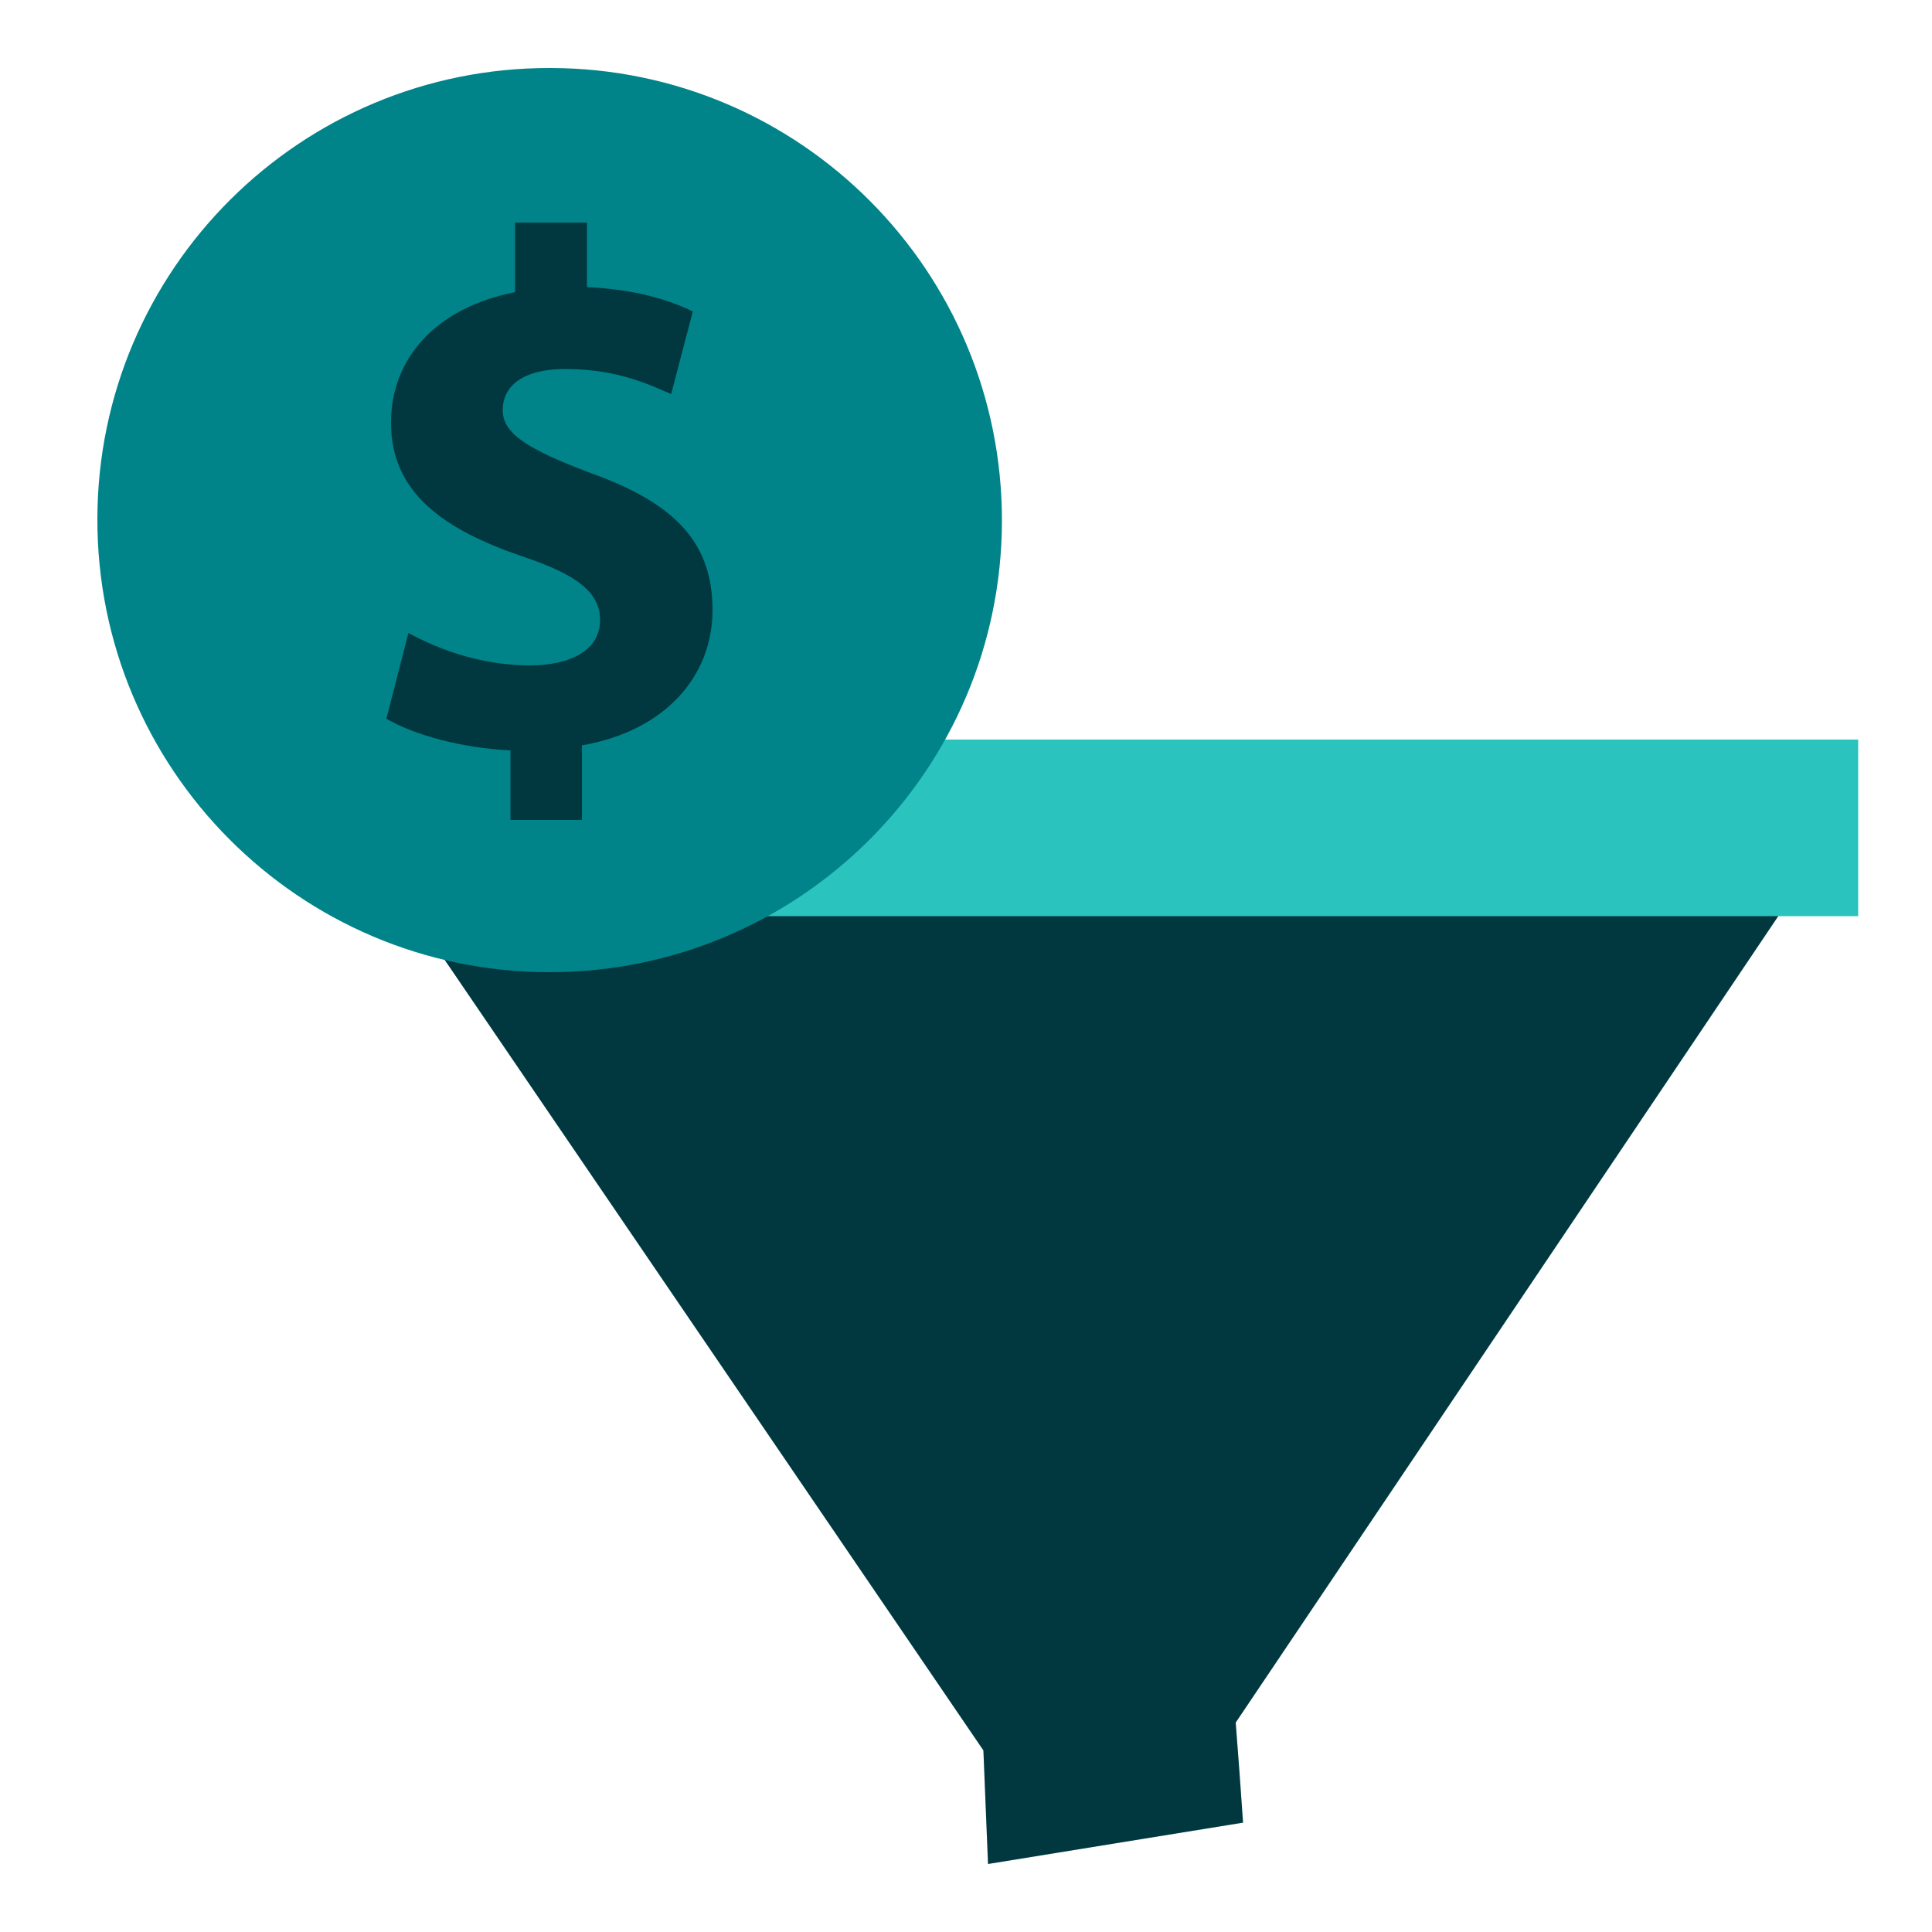
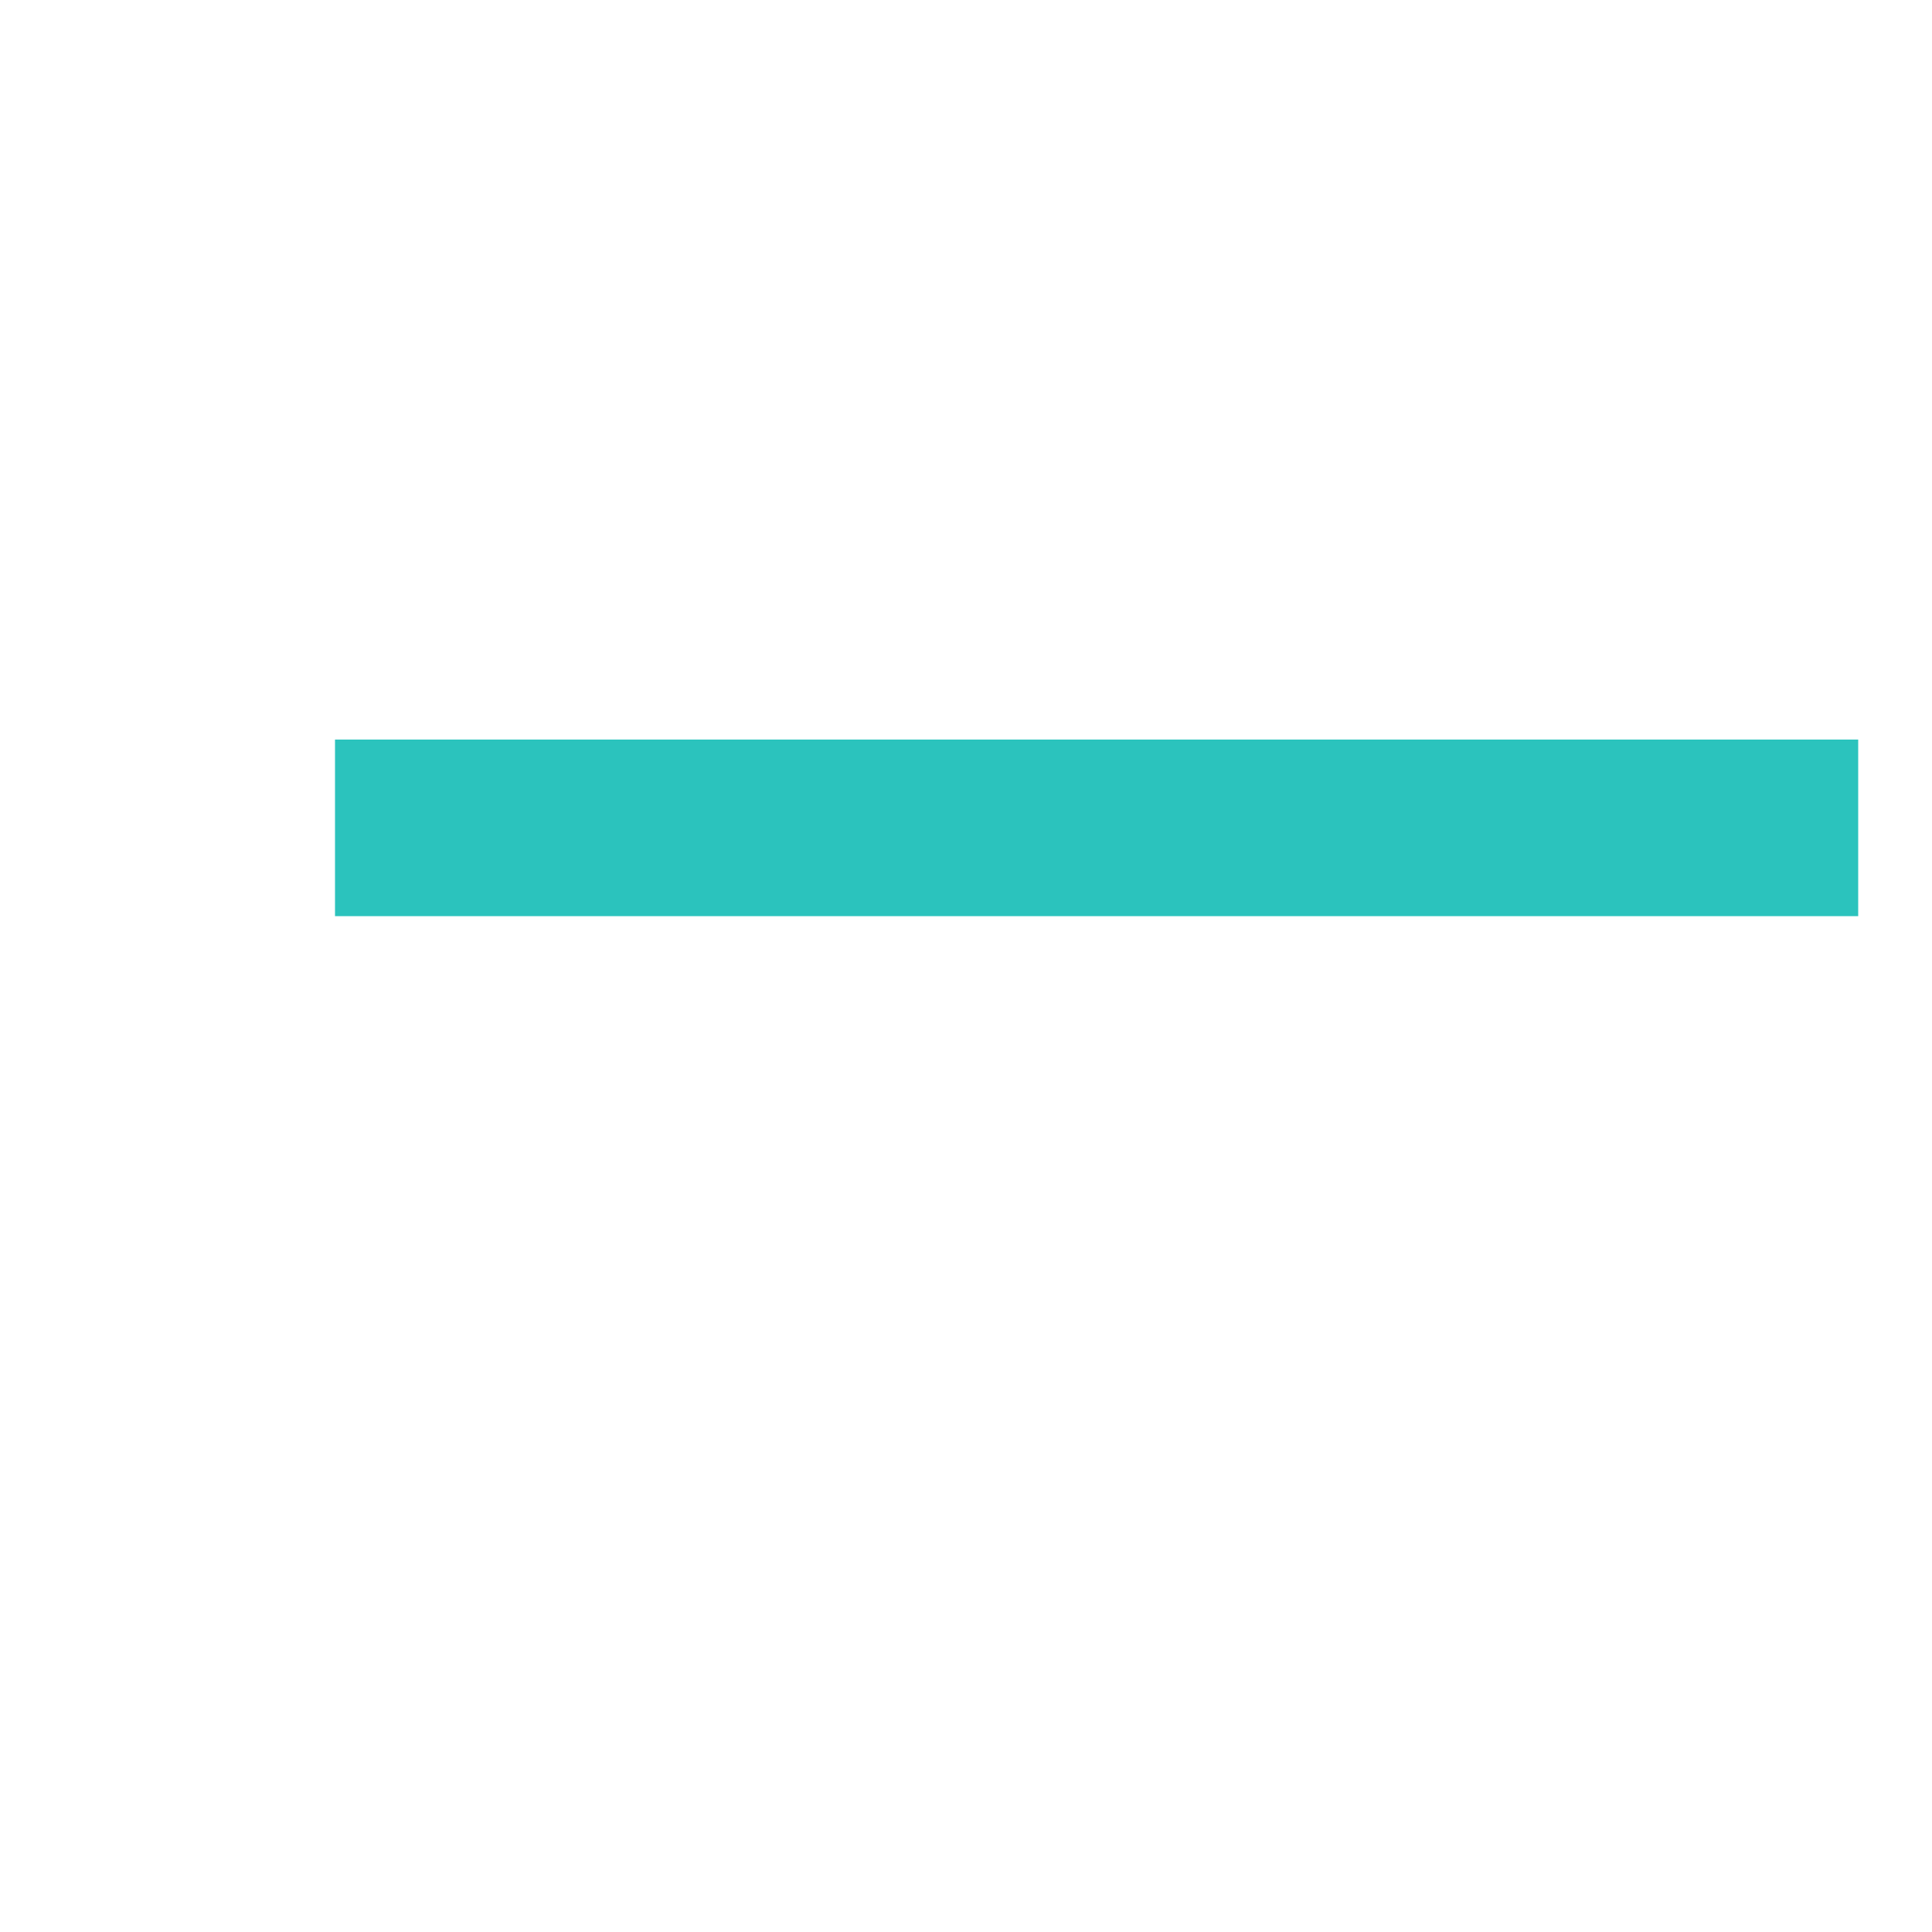
<svg xmlns="http://www.w3.org/2000/svg" id="Block_Quote" data-name="Block Quote" width="50" height="50" viewBox="0 0 50 50">
  <defs>
    <style> .cls-1 { fill: #013840; } .cls-2 { fill: #00848a; } .cls-3 { fill: #cef2f0; } .cls-4 { fill: #2bc3bd; } .cls-5 { clip-path: url(#clippath); fill: none; } </style>
    <clipPath id="clippath">
-       <path class="cls-3" d="m46.33,22.36H10.43c-.3,0-.49.22-.34.4l15.36,22.54c.04.98.08,1.96.12,2.94,2.2-.36,4.4-.71,6.6-1.07-.06-.86-.12-1.72-.19-2.59l14.68-21.82c.15-.18-.04-.4-.34-.4Z" />
-     </clipPath>
+       </clipPath>
  </defs>
  <g>
    <g>
-       <path class="cls-3" d="m46.33,22.36H10.43c-.3,0-.49.22-.34.4l15.36,22.54c.04.98.08,1.96.12,2.94,2.2-.36,4.4-.71,6.6-1.07-.06-.86-.12-1.72-.19-2.59l14.68-21.82c.15-.18-.04-.4-.34-.4Z" />
      <g class="cls-5">
        <rect class="cls-3" x="6.6" y="20.82" width="46.11" height="4.26" />
-         <rect class="cls-3" x="6.6" y="25.08" width="46.11" height="13.98" />
        <rect class="cls-1" x="6.6" y="21.81" width="46.11" height="27.19" />
      </g>
    </g>
    <path class="cls-4" d="m48.08,23.71H8.67v-4.57h39.42v4.57Z" />
  </g>
  <g>
-     <path class="cls-2" d="m25.93,13.48c-.01,6.46-5.26,11.69-11.73,11.68-6.46-.01-11.69-5.26-11.68-11.73.01-6.46,5.26-11.69,11.73-11.67,6.46.01,11.69,5.26,11.68,11.73Z" />
-     <path class="cls-1" d="m13.21,21.22v-1.8c-1.26-.06-2.5-.4-3.21-.82l.57-2.22c.8.44,1.91.84,3.14.84,1.08,0,1.82-.41,1.82-1.17,0-.72-.6-1.18-2.01-1.65-2.02-.69-3.41-1.64-3.4-3.47,0-1.67,1.18-2.97,3.21-3.37v-1.8s1.86,0,1.86,0v1.67c1.26.06,2.12.33,2.74.63l-.56,2.14c-.49-.21-1.36-.65-2.73-.65-1.23,0-1.63.53-1.63,1.06,0,.62.66,1.02,2.27,1.63,2.25.8,3.16,1.85,3.16,3.55,0,1.69-1.2,3.12-3.38,3.5v1.93s-1.86,0-1.86,0Z" />
-   </g>
+     </g>
</svg>